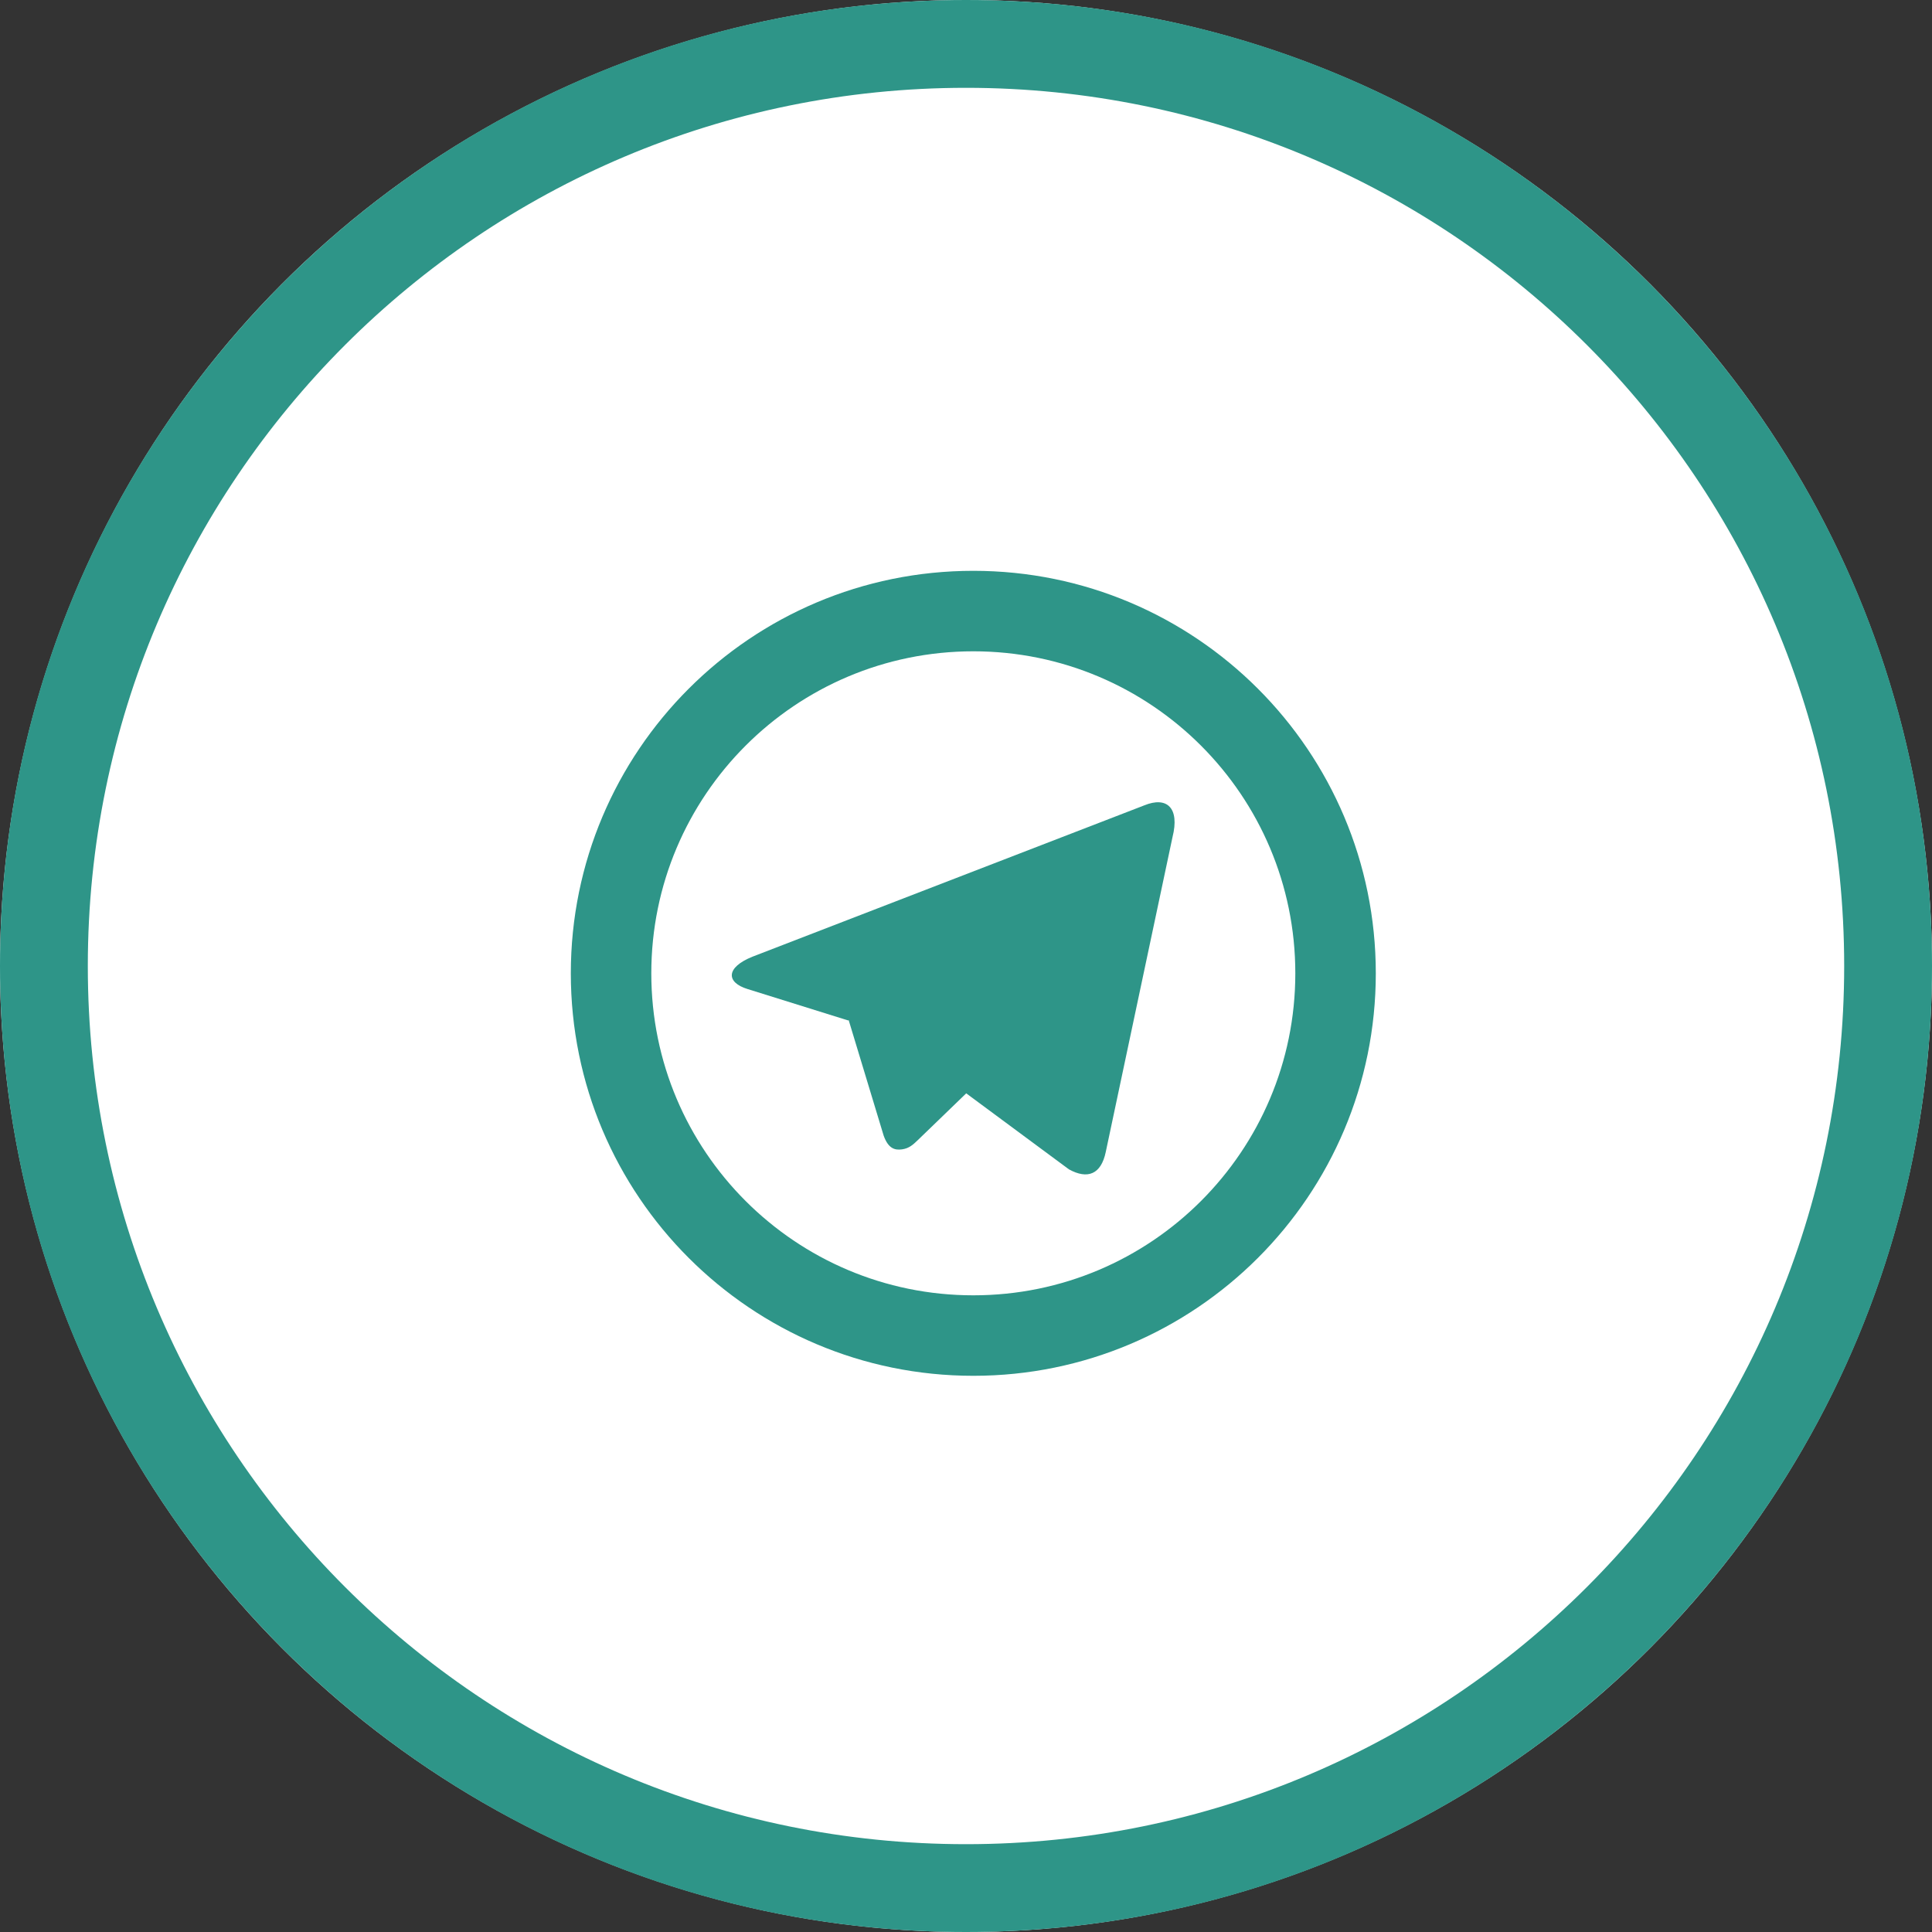
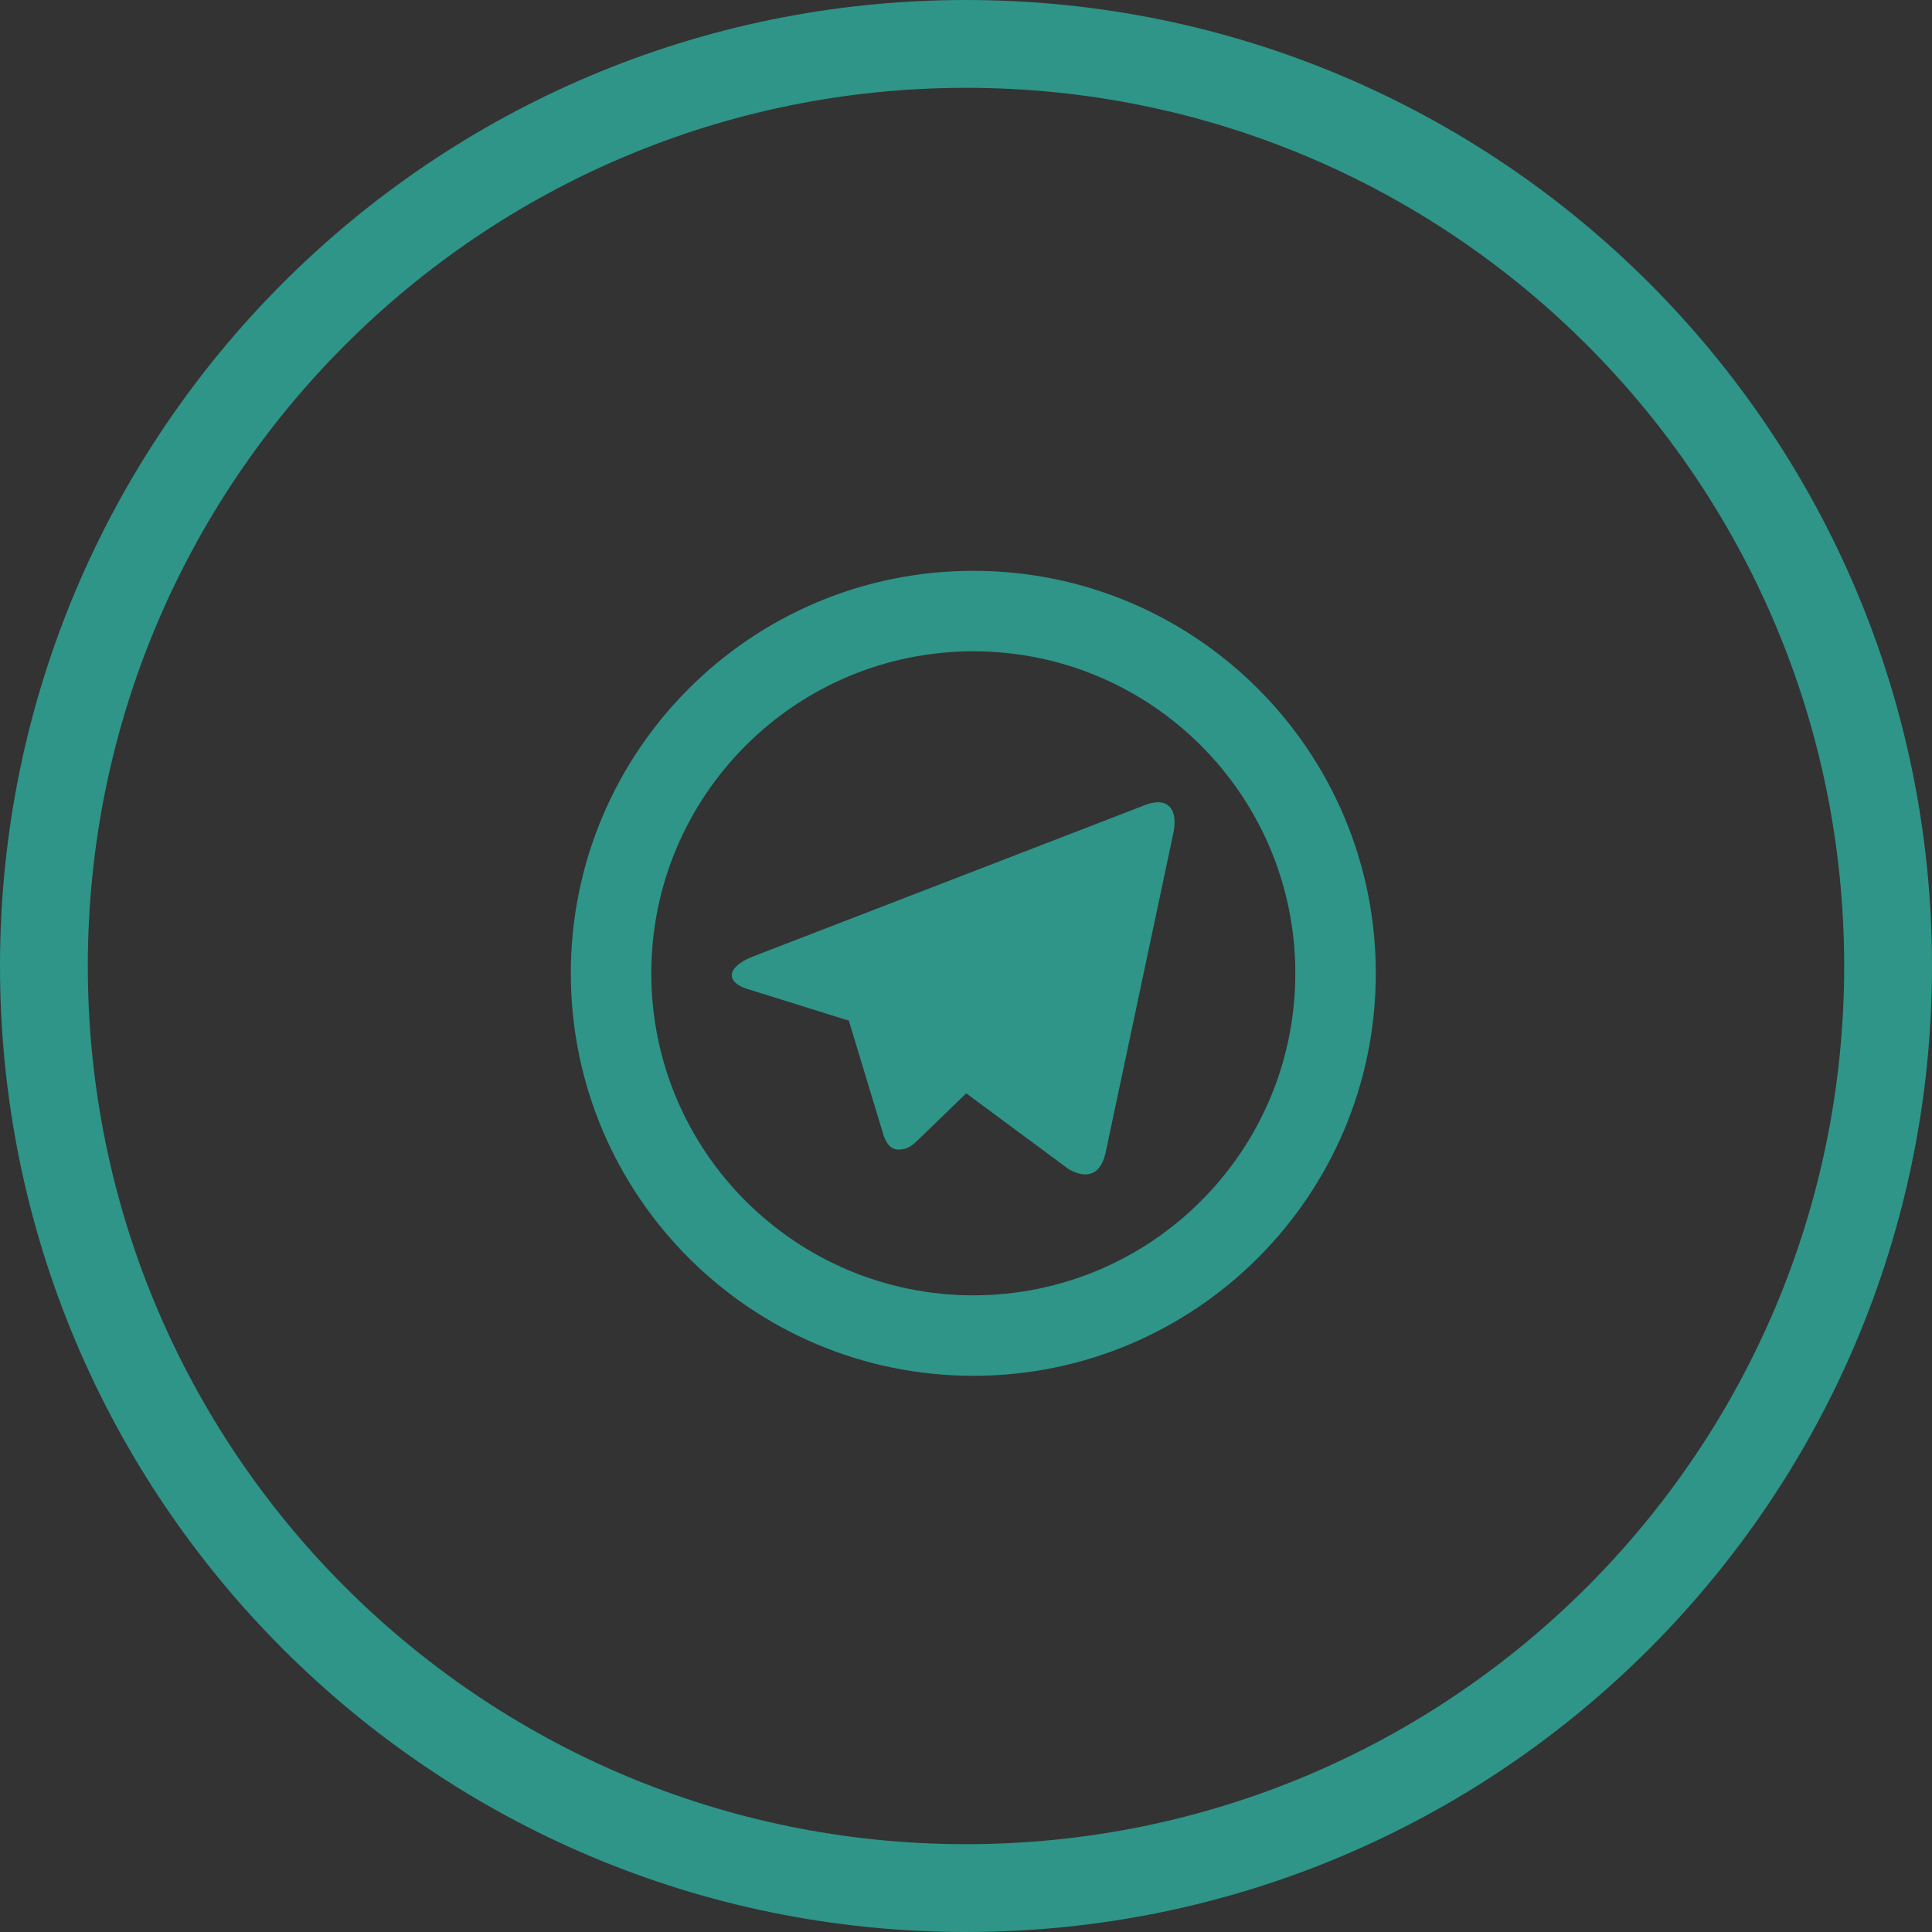
<svg xmlns="http://www.w3.org/2000/svg" width="44" height="44" viewBox="0 0 44 44" fill="none">
  <rect x="0" y="0" width="44" height="44" fill="#333333" stroke="none" />
-   <circle cx="22" cy="22" r="22" fill="white" />
  <path d="M17.026 22.525L19.316 23.24L19.328 23.233L20.125 25.864C20.228 26.149 20.369 26.2 20.541 26.176C20.707 26.154 20.797 26.066 20.905 25.963L22.005 24.9L24.344 26.631C24.77 26.866 25.077 26.745 25.183 26.235L26.703 19.065C26.871 18.398 26.576 18.13 26.059 18.342L17.137 21.788C16.528 22.033 16.531 22.373 17.026 22.525Z" fill="#2E9588" />
  <path fill-rule="evenodd" clip-rule="evenodd" d="M13 22.167C13 27.229 17.104 31.333 22.167 31.333C27.229 31.333 31.333 27.229 31.333 22.167C31.333 17.104 27.229 13 22.167 13C17.104 13 13 17.104 13 22.167ZM29.5 22.167C29.5 26.217 26.217 29.5 22.167 29.5C18.117 29.5 14.833 26.217 14.833 22.167C14.833 18.117 18.117 14.833 22.167 14.833C26.217 14.833 29.5 18.117 29.5 22.167Z" fill="#2E9588" />
  <path fill-rule="evenodd" clip-rule="evenodd" d="M0 22C0 9.85 9.85 0 22 0C34.15 0 44 9.85 44 22C44 34.15 34.15 44 22 44C9.85 44 0 34.15 0 22ZM2 22C2 10.954 10.954 2 22 2C33.046 2 42 10.954 42 22C42 33.046 33.046 42 22 42C10.954 42 2 33.046 2 22Z" fill="#2E9588" />
</svg>